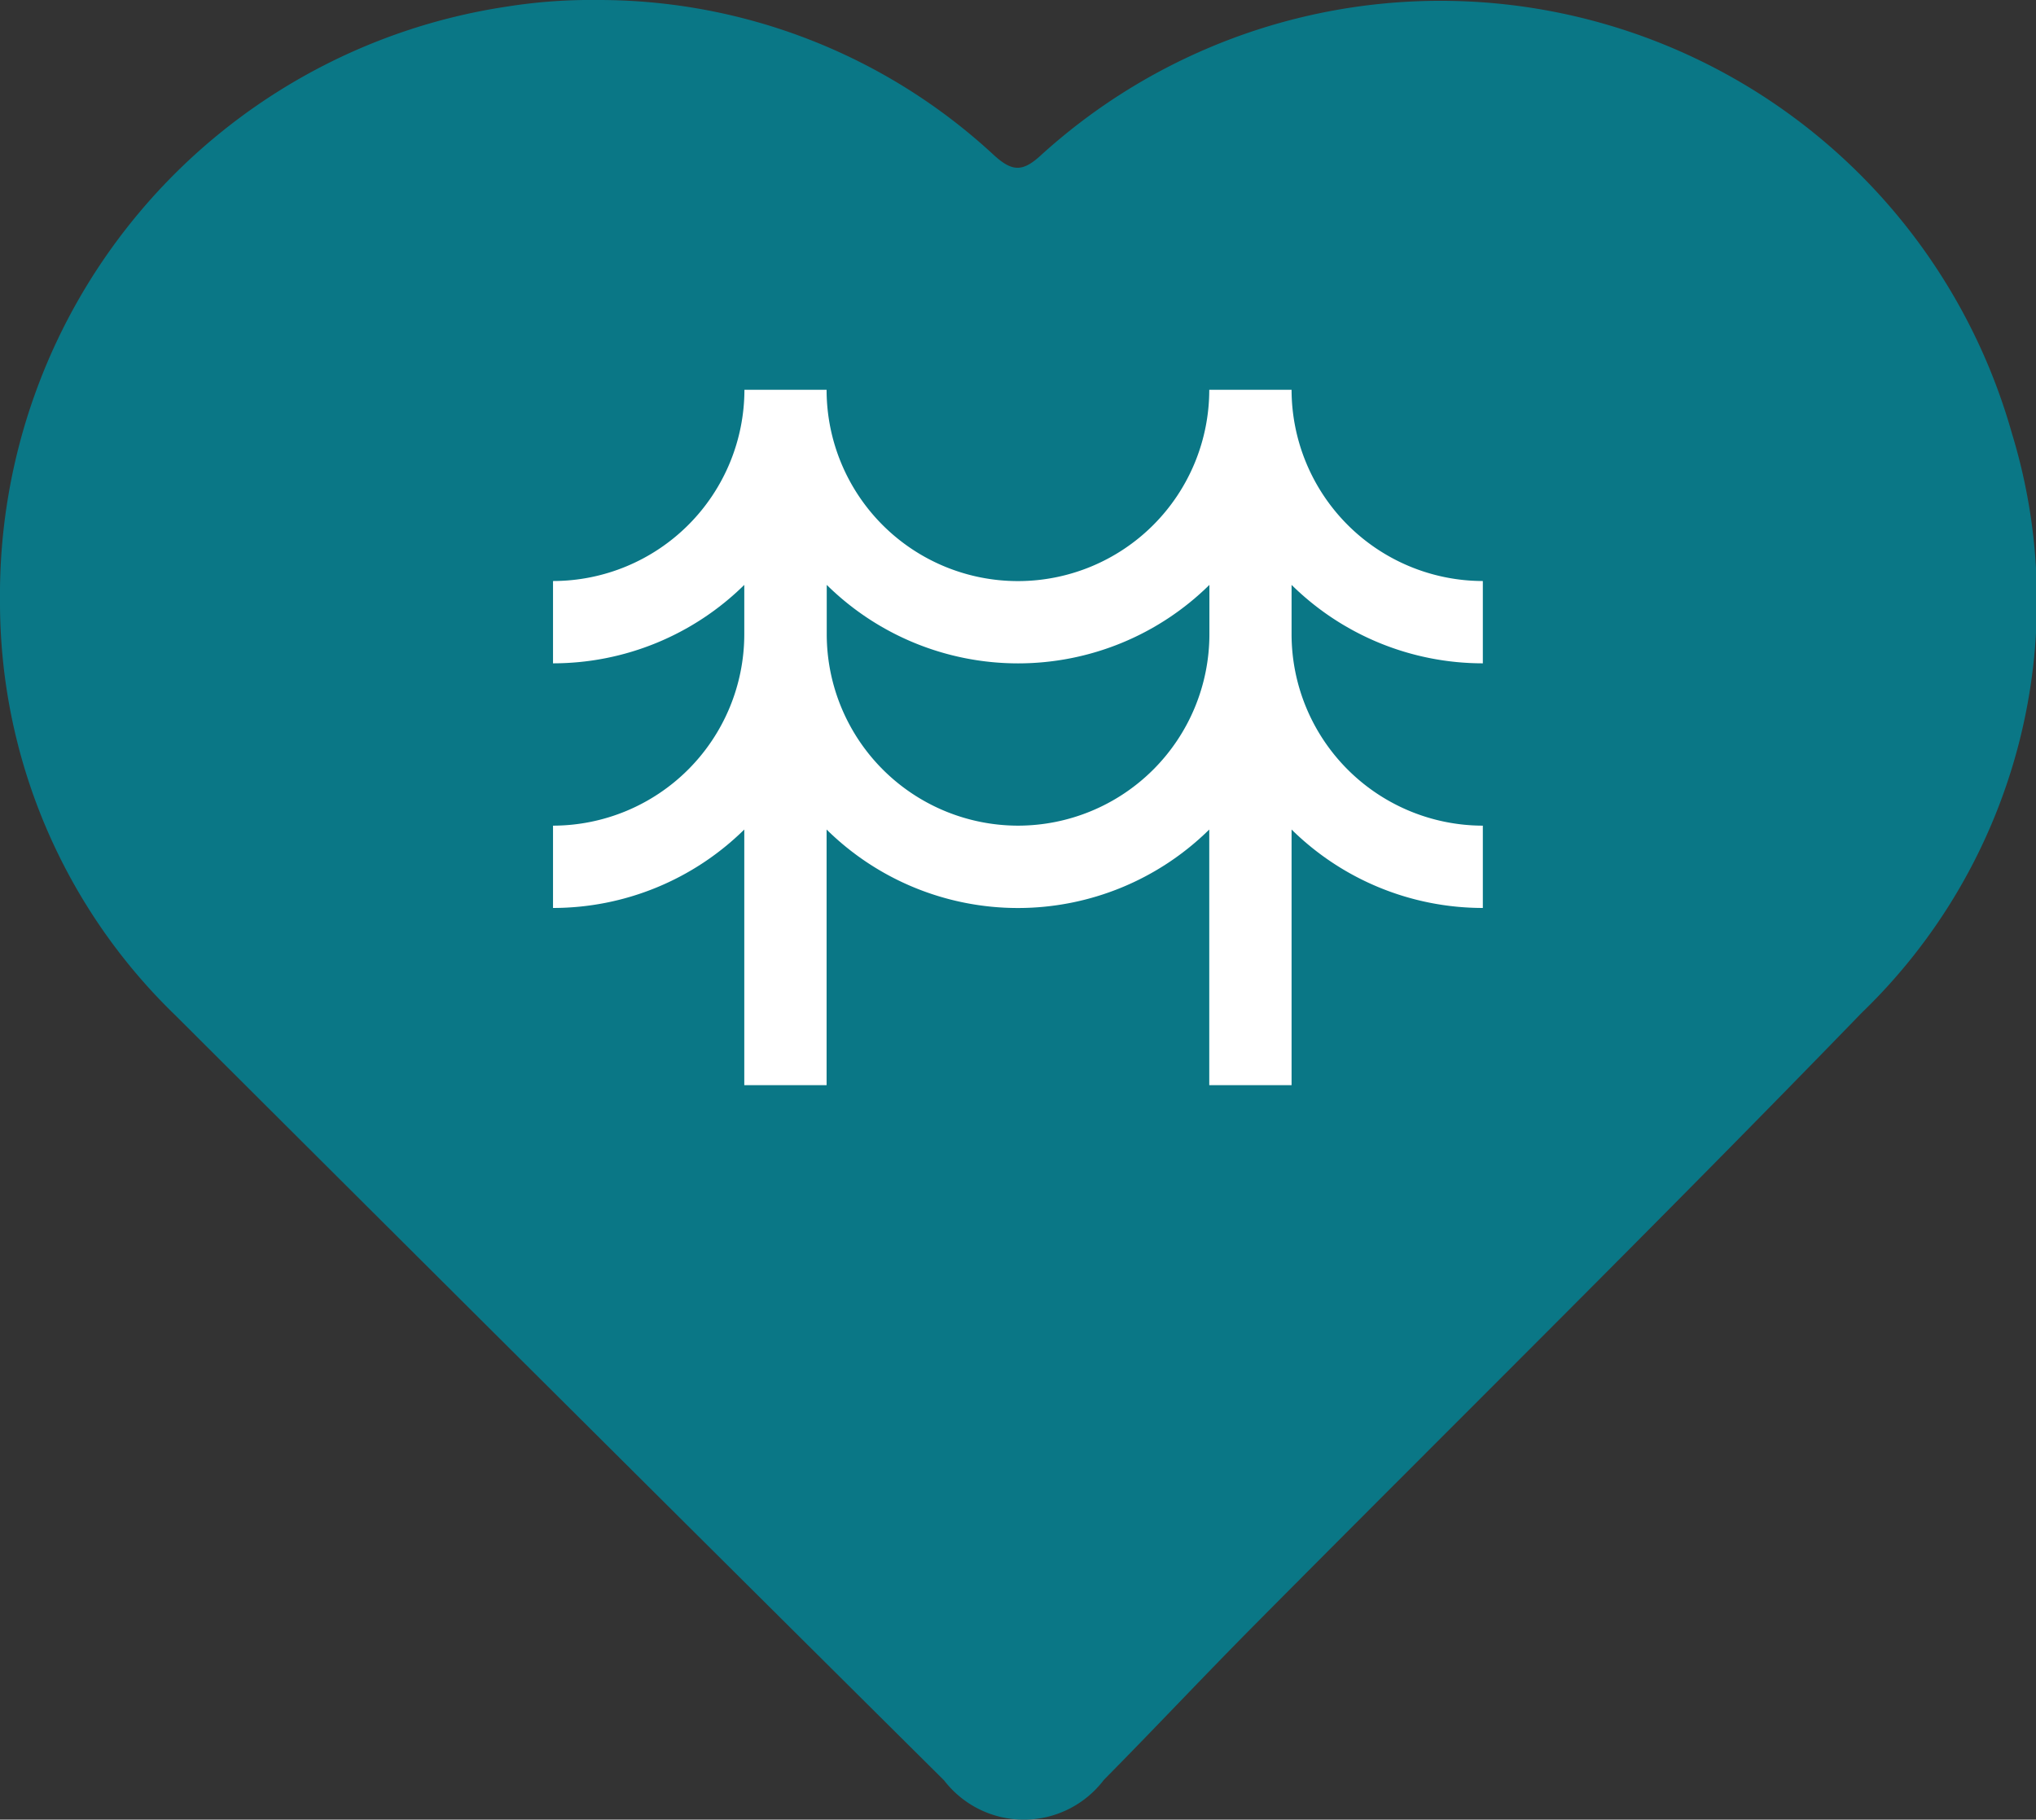
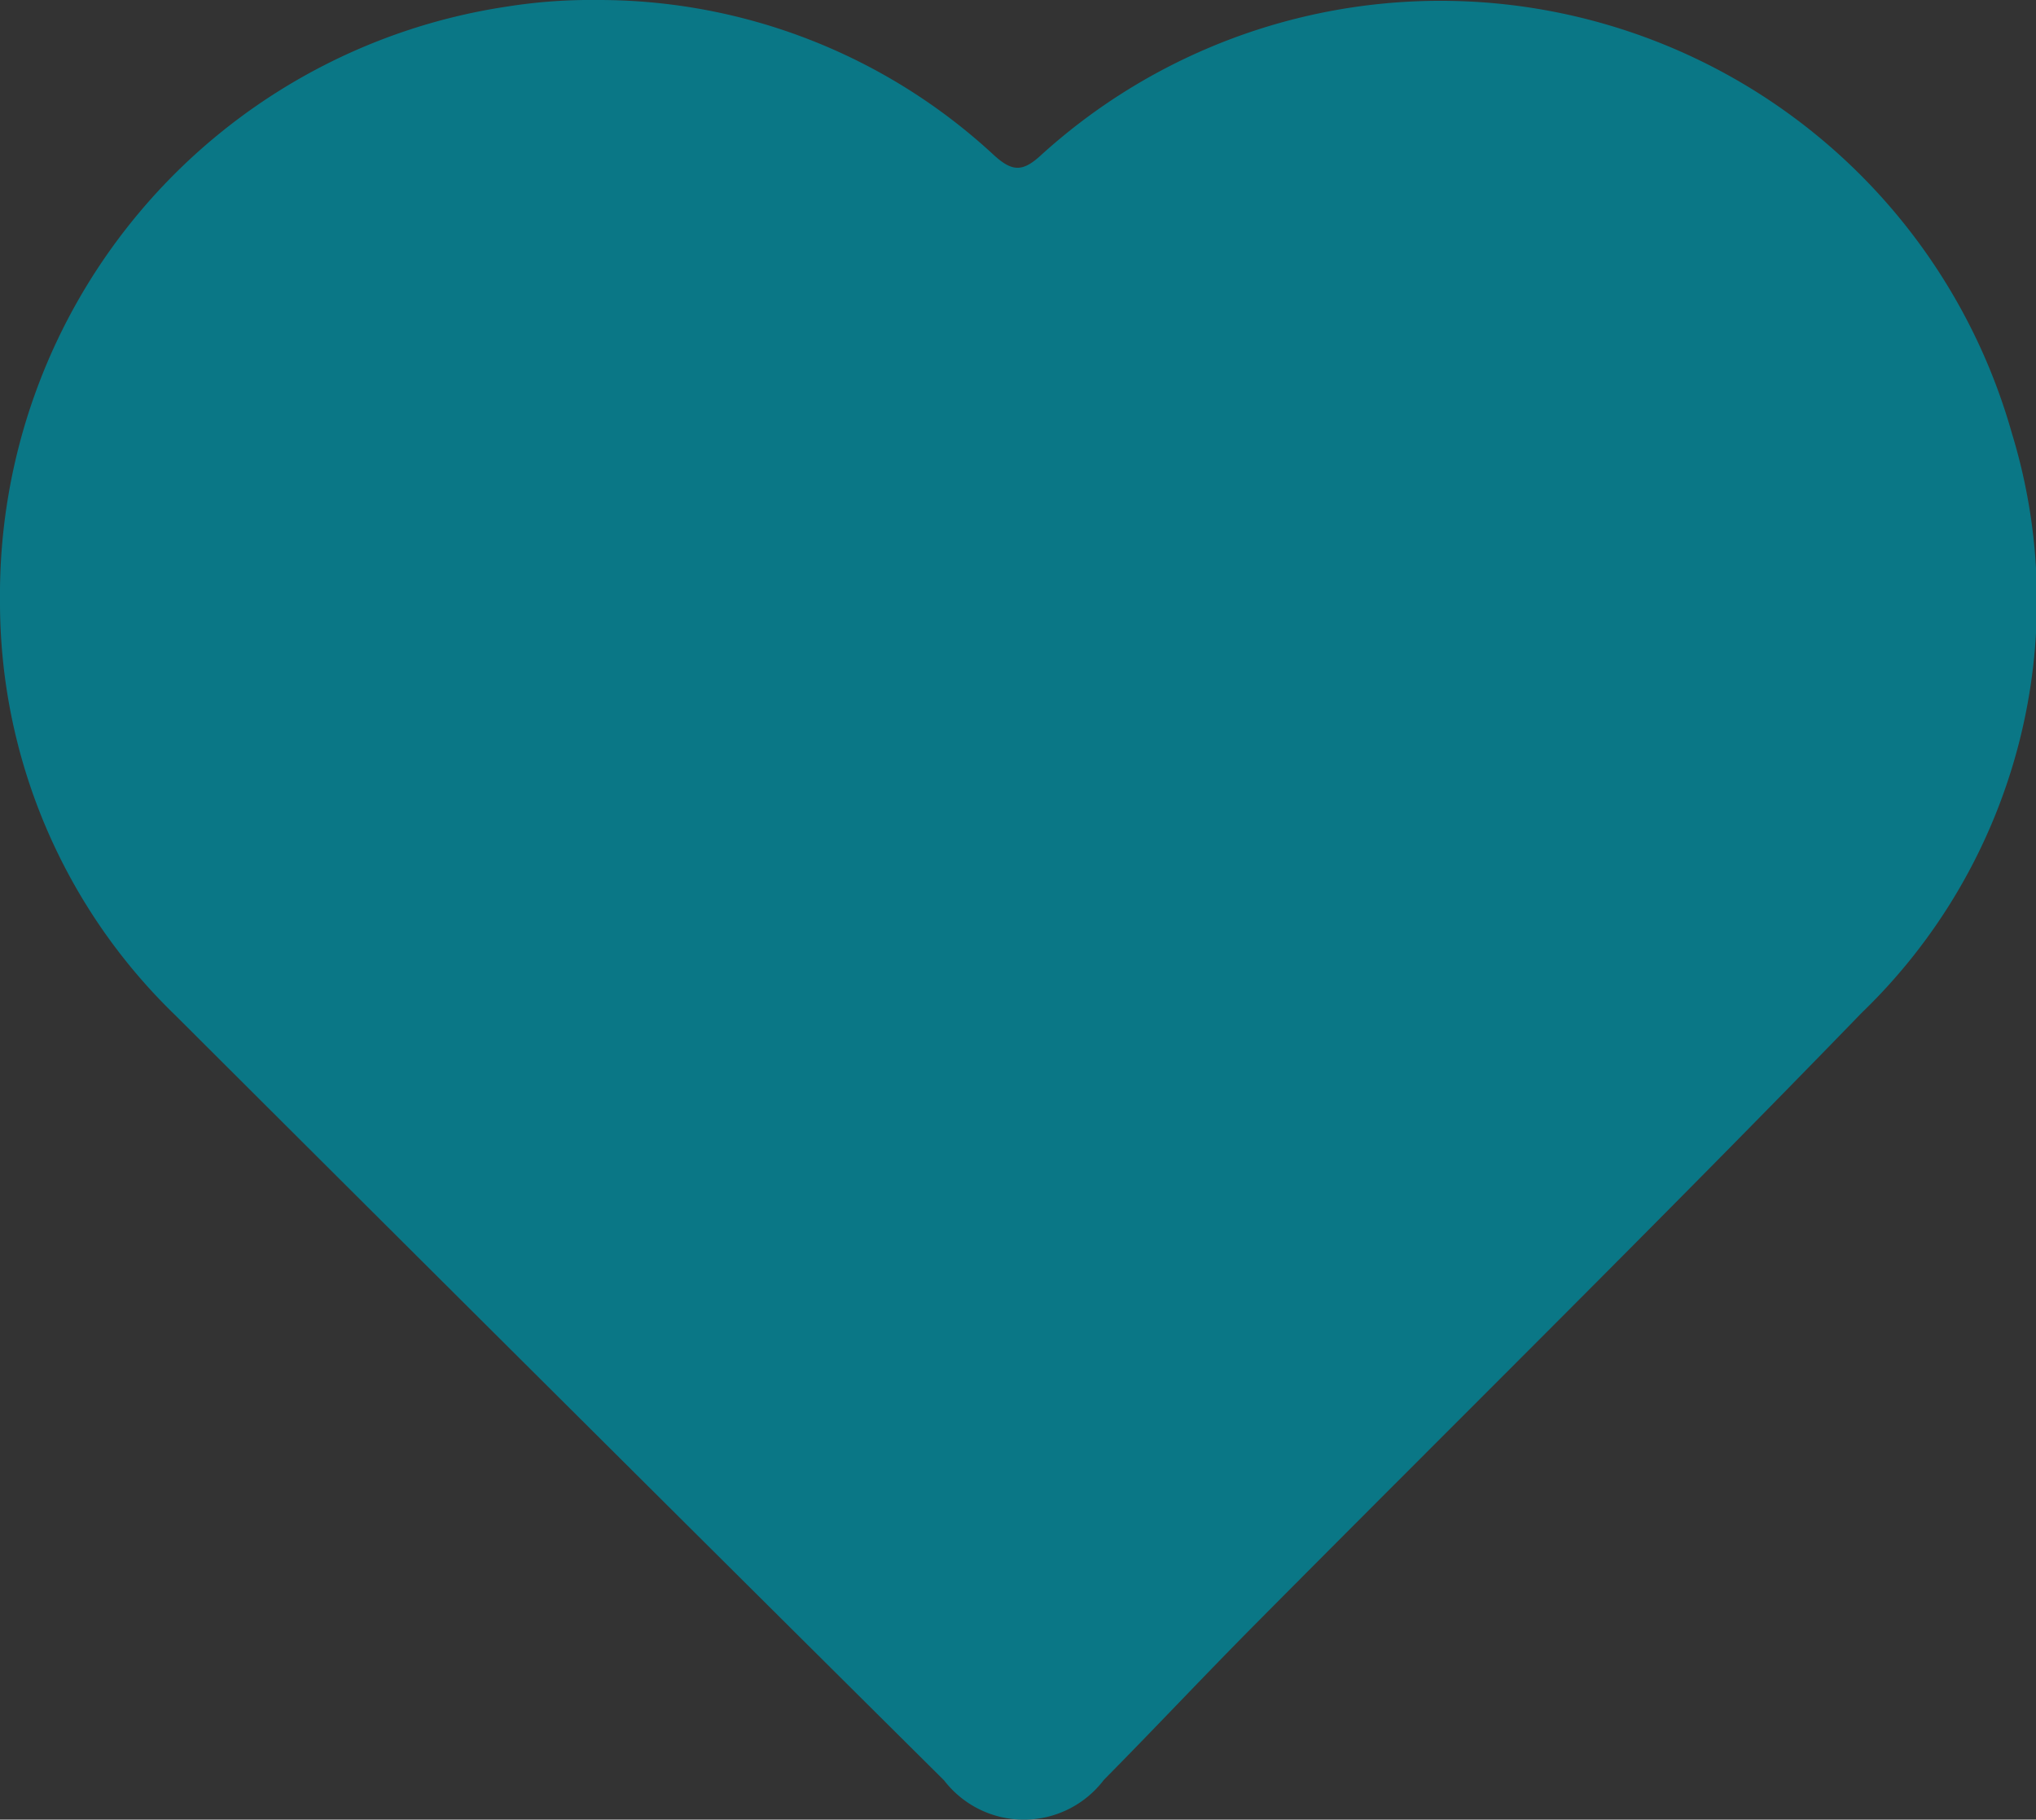
<svg xmlns="http://www.w3.org/2000/svg" viewBox="0 0 14.222 12.712">
  <rect x="0" y="0" width="14.222" height="12.712" fill="#333333" stroke="none" />
  <g id="图层_2" data-name="图层 2">
    <g id="图层_1-2" data-name="图层 1">
      <g>
        <g id="IbdcpD">
          <path d="M4.167 0A4.061,4.061,0,0,1,6.942,1.083c.13.119.203.119.333-.002a4.148,4.148,0,0,1,6.778,1.944A3.998,3.998,0,0,1,13.005,7.075C11.609,8.516,10.18,9.924,8.767,11.348c-.356.359-.701.727-1.056,1.086a.702.702,0,0,1-1.116.004Q3.907,9.769,1.225,7.093A4.012,4.012,0,0,1,0,4.198,4.157,4.157,0,0,1,3.541.046,3.723,3.723,0,0,1,4.167 0Z" fill="#0a7786" />
        </g>
-         <path d="M10.358,4.634v-.575A1.338,1.338,0,0,1,9.022,2.723H8.447a1.336,1.336,0,0,1-2.673,0H5.2A1.338,1.338,0,0,1,3.863,4.059v.575a1.903,1.903,0,0,0,1.336-.548v.346A1.338,1.338,0,0,1,3.863,5.768v.575a1.904,1.904,0,0,0,1.336-.548V7.581h.575V5.795a1.903,1.903,0,0,0,2.673,0V7.581h.575V5.795a1.904,1.904,0,0,0,1.336.548V5.768A1.338,1.338,0,0,1,9.022,4.432V4.086A1.903,1.903,0,0,0,10.358,4.634ZM7.111,5.768A1.338,1.338,0,0,1,5.775,4.432V4.086a1.903,1.903,0,0,0,2.673,0v.346A1.338,1.338,0,0,1,7.111,5.768Z" fill="#fff" />
      </g>
    </g>
  </g>
</svg>